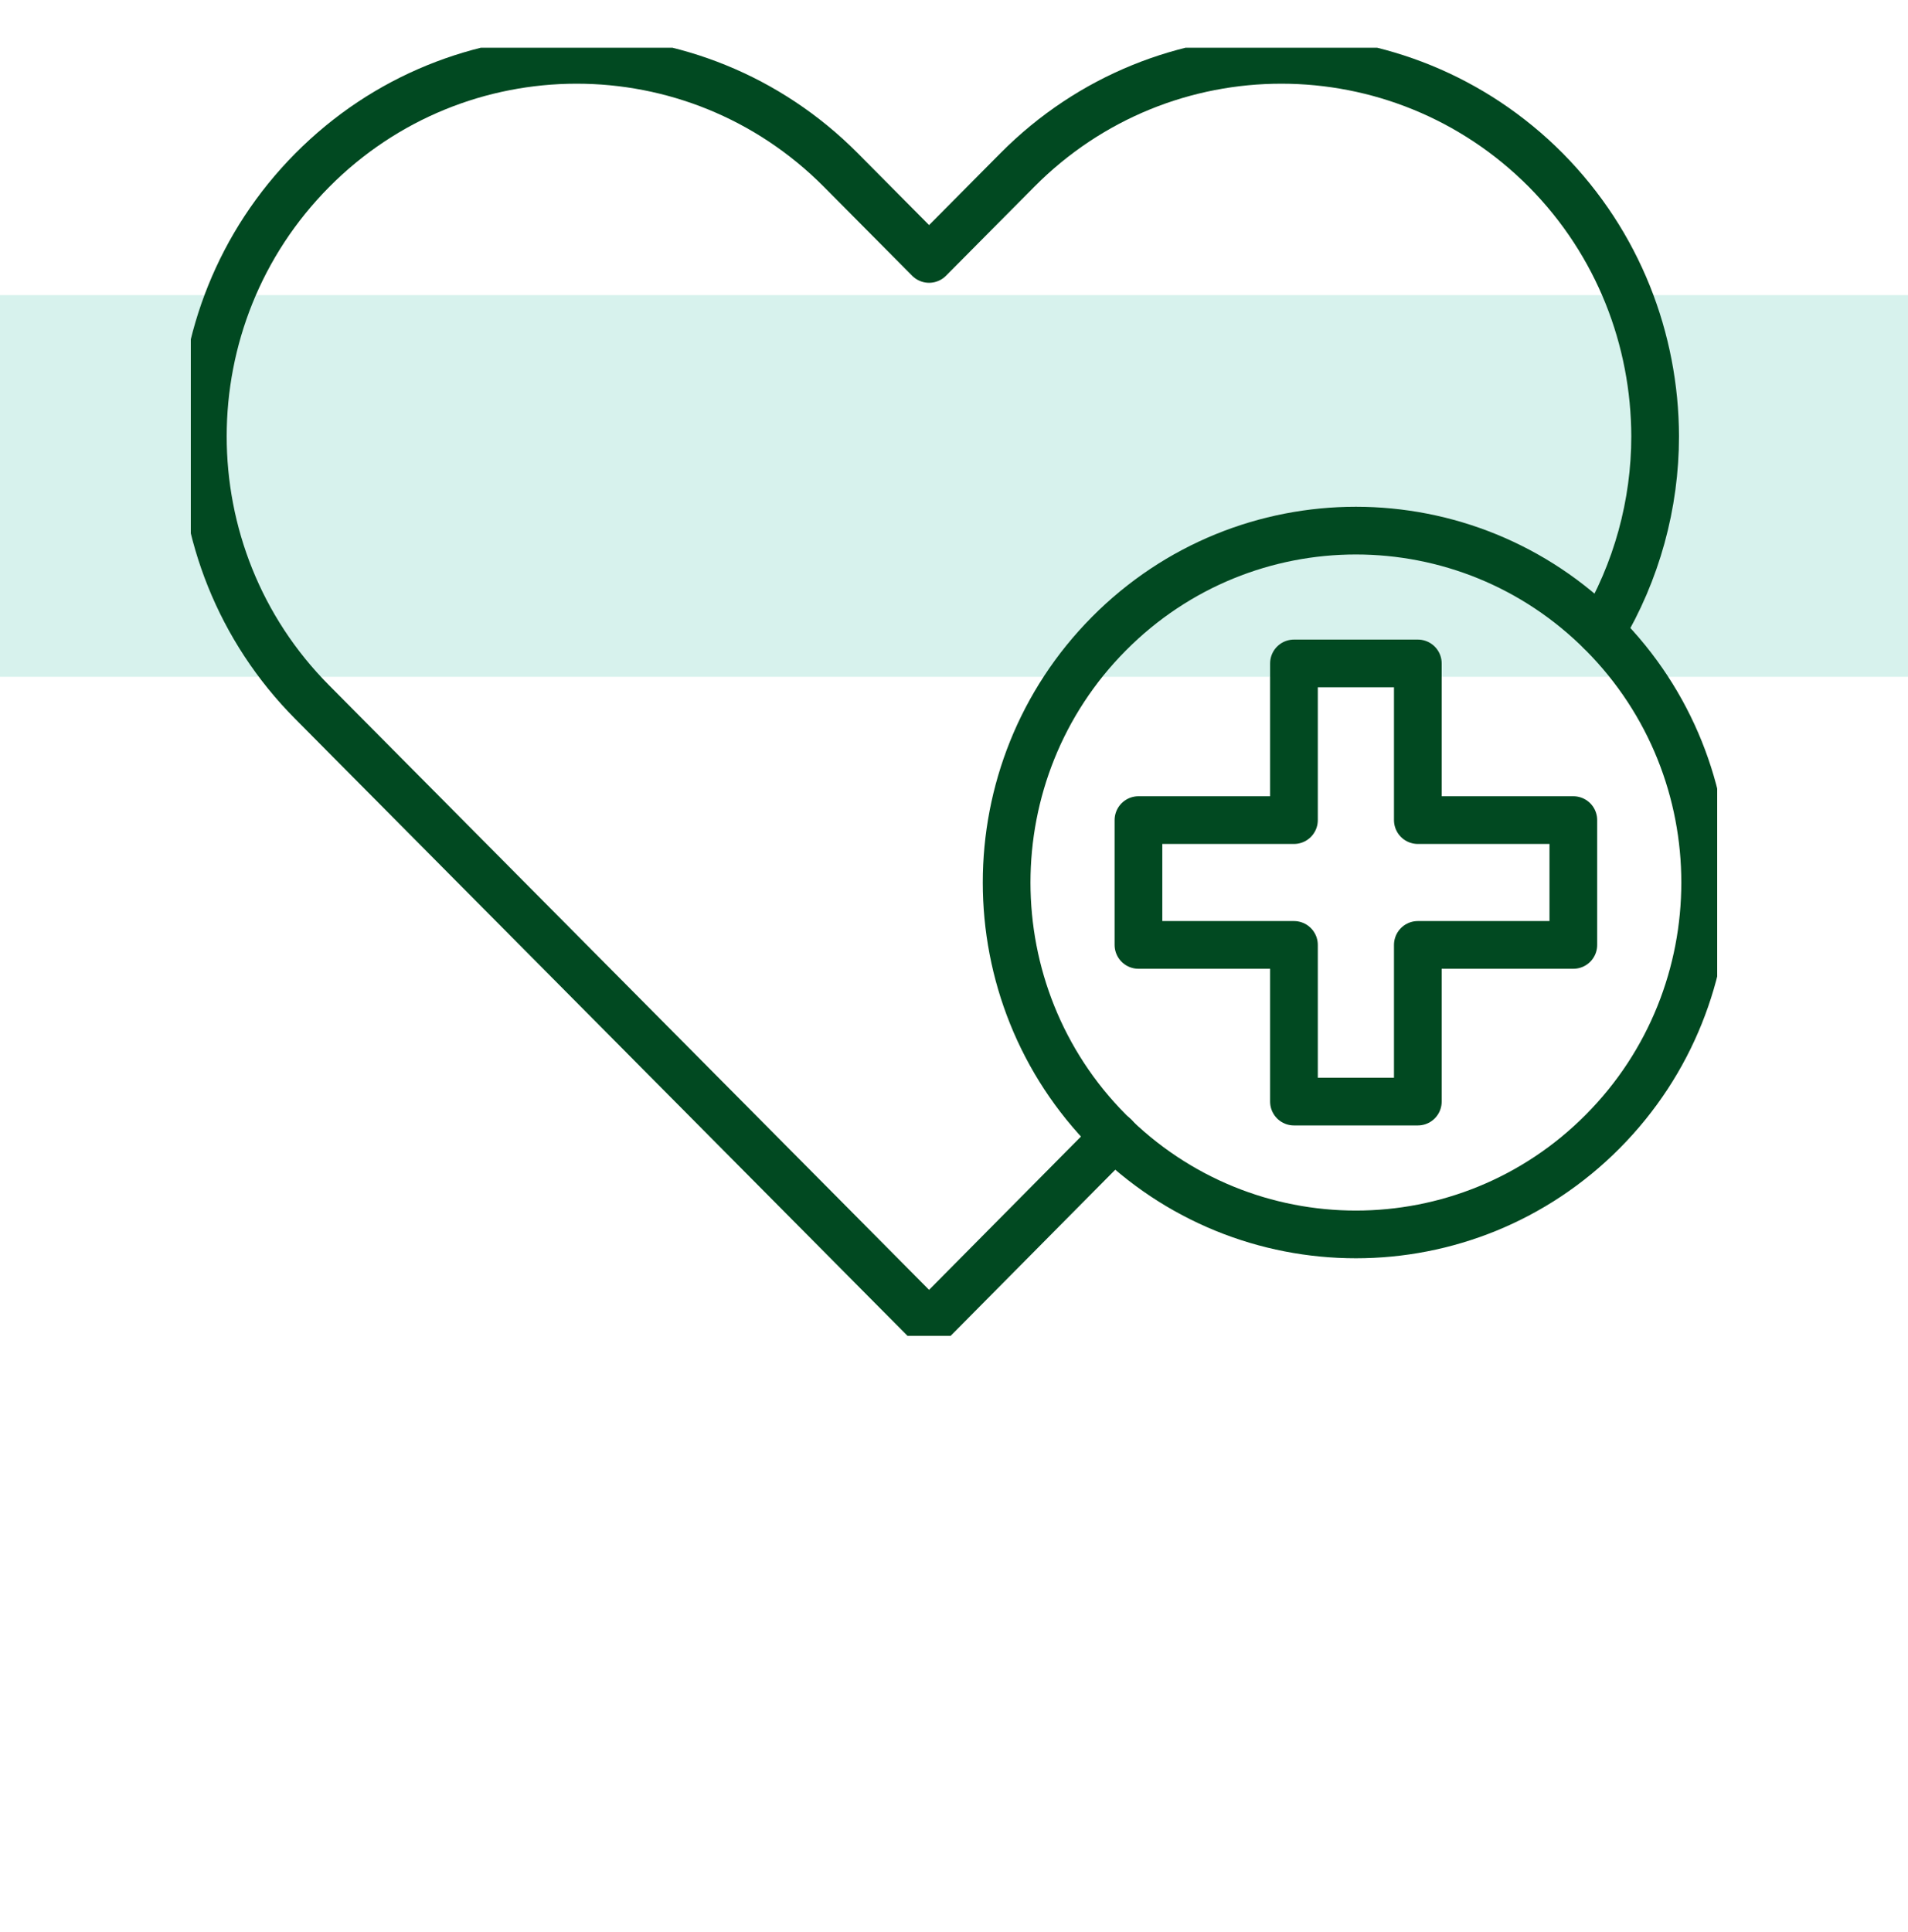
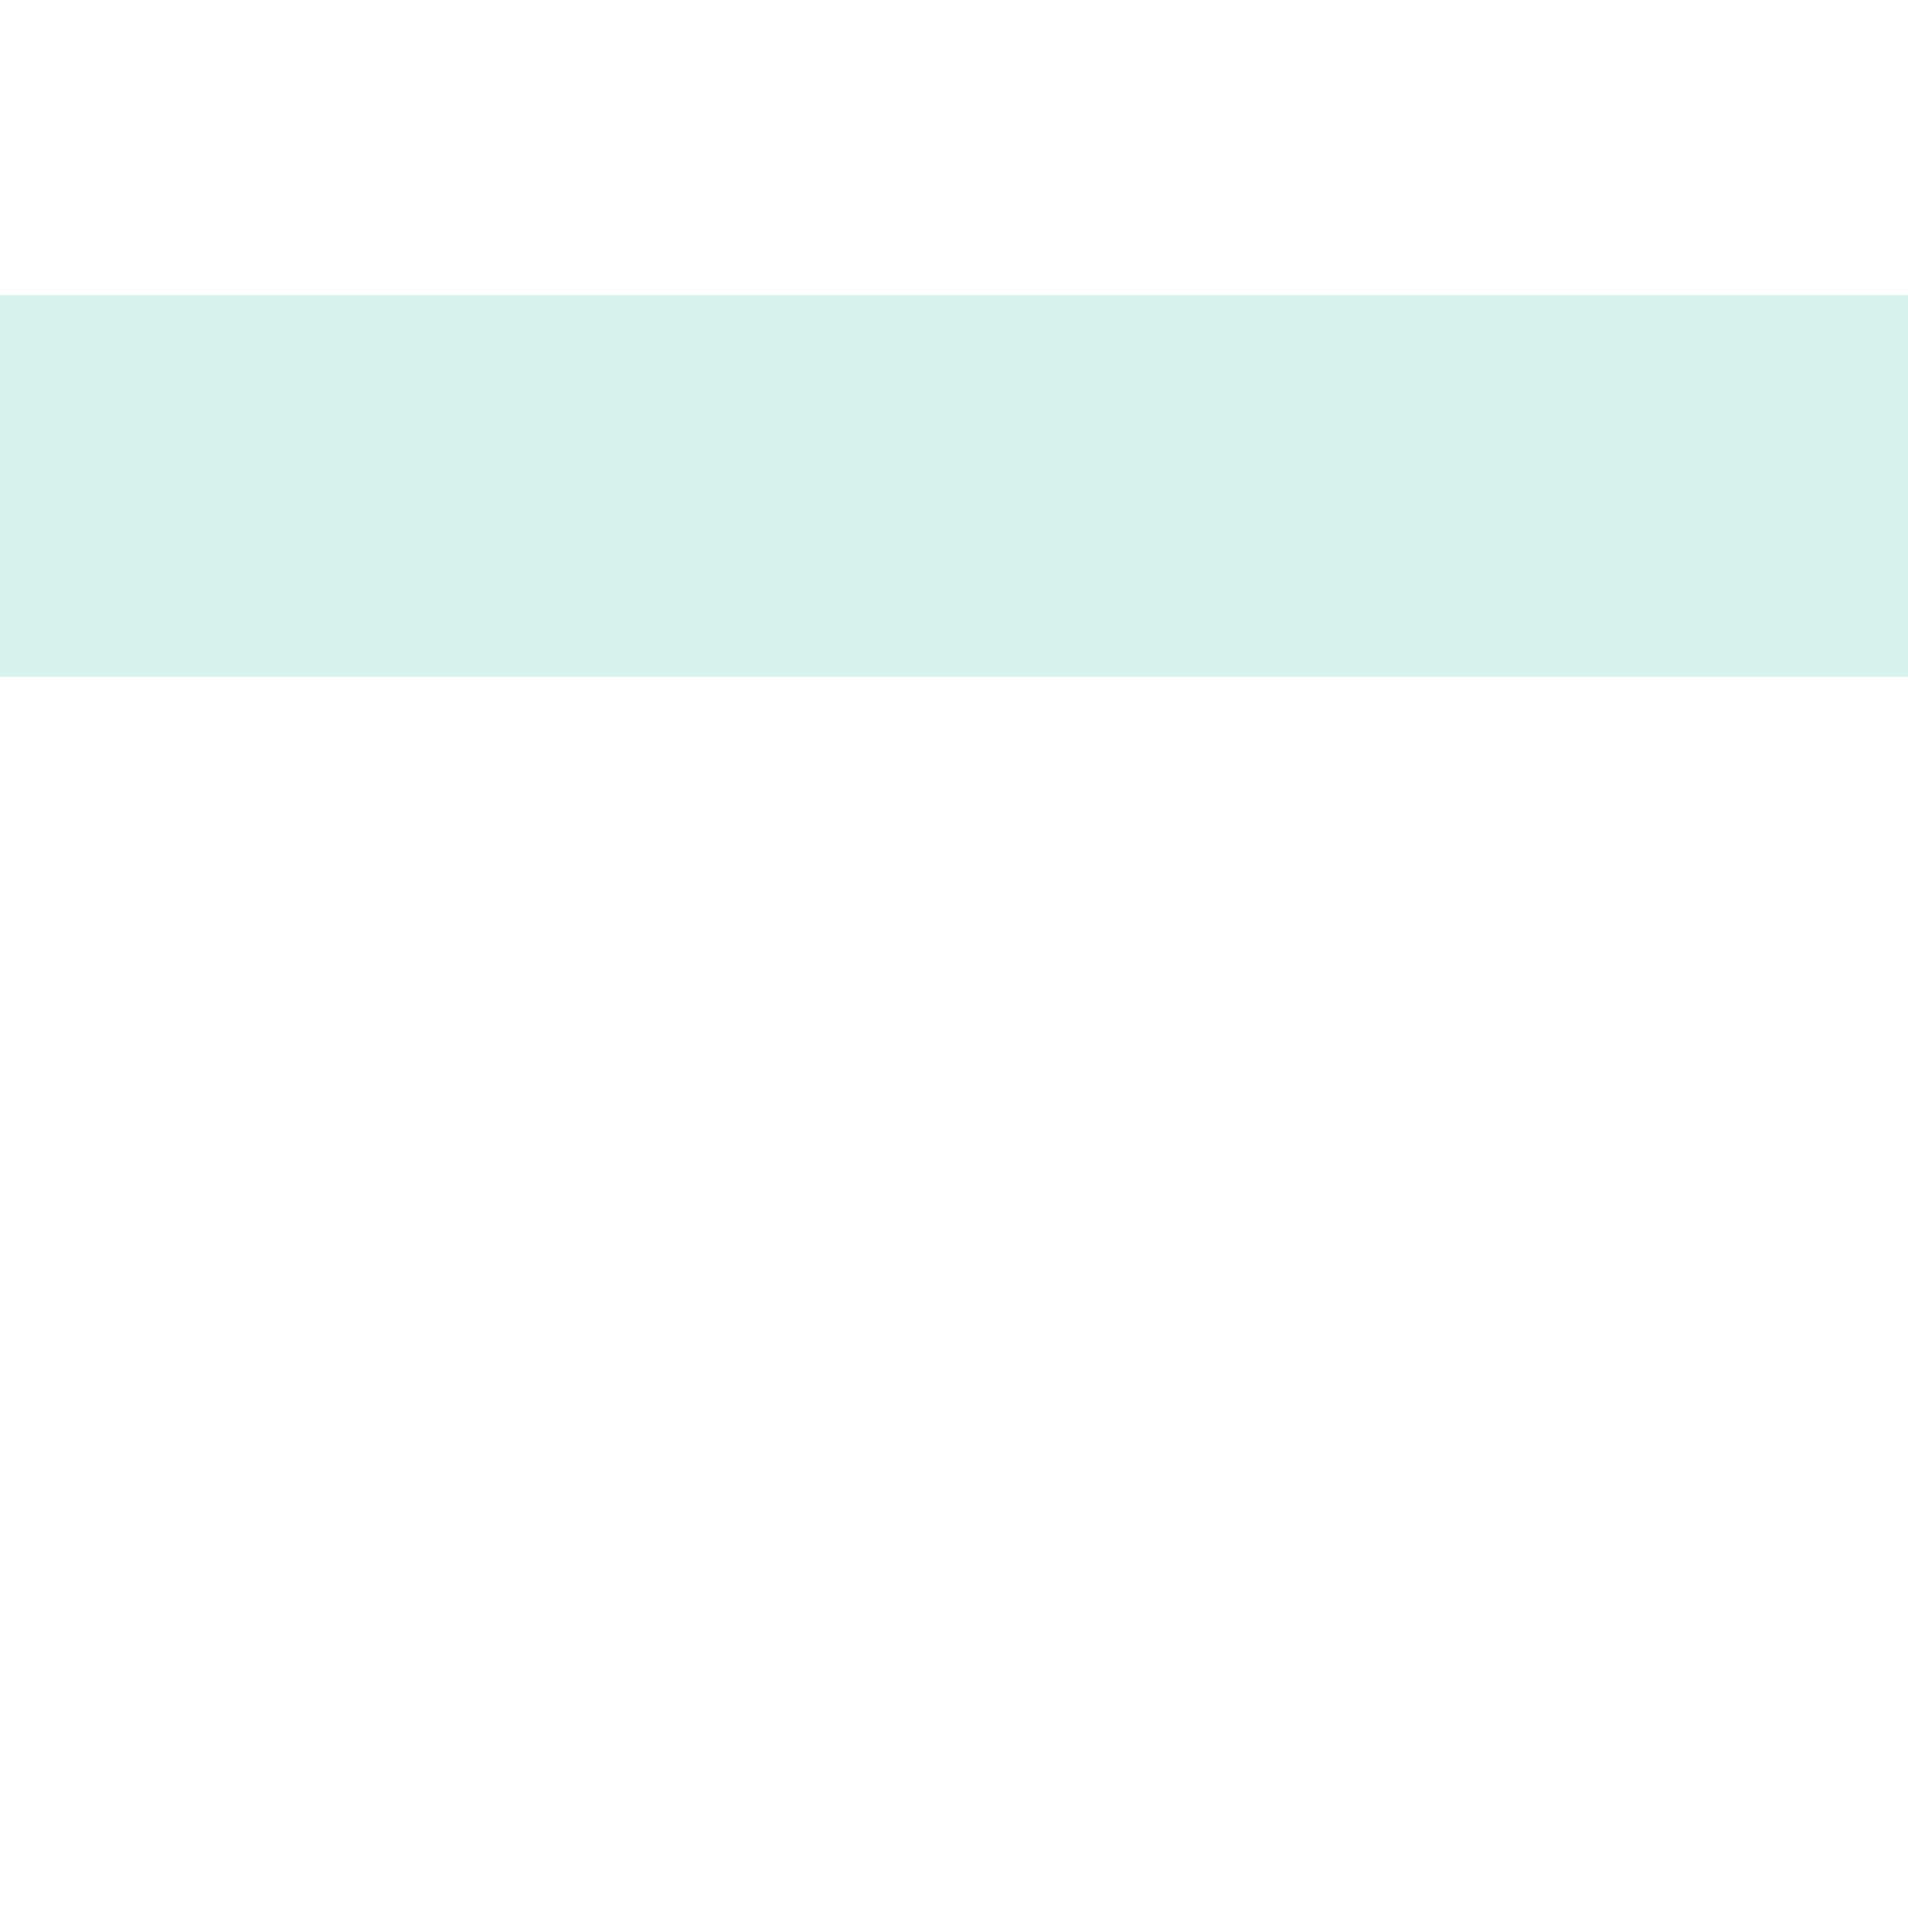
<svg xmlns="http://www.w3.org/2000/svg" width="80" height="81" viewBox="0 0 80 81" fill="none">
  <rect y="12.372" width="80" height="16" fill="#3BC1A8" fill-opacity="0.2" />
  <g clip-path="url(#clip0_4804_7360)">
-     <path d="M46.733 47.644L38.955 55.492L16.8 33.173L13.094 29.439C6.969 23.281 6.981 13.291 13.094 7.133C19.207 0.975 29.124 0.963 35.249 7.121L38.955 10.855L42.662 7.121C48.775 0.963 58.692 0.975 64.817 7.133C67.867 10.218 69.386 14.246 69.398 18.286C69.398 21.126 68.633 23.967 67.126 26.476" stroke="#014921" stroke-width="2" stroke-linecap="round" stroke-linejoin="round" />
-     <path d="M65.968 34.38H59.448V27.812H54.254V34.38H47.734V39.612H54.254V46.18H59.448V39.612H65.968V34.38Z" stroke="#014921" stroke-width="2" stroke-linecap="round" stroke-linejoin="round" />
-     <path d="M67.206 47.428C72.925 41.667 72.925 32.326 67.206 26.565C61.487 20.804 52.215 20.804 46.496 26.565C40.777 32.326 40.777 41.667 46.496 47.428C52.215 53.189 61.487 53.189 67.206 47.428Z" stroke="#014921" stroke-width="2" stroke-linecap="round" stroke-linejoin="round" />
-   </g>
+     </g>
  <defs>
    <clipPath id="clip0_4804_7360">
-       <rect width="64" height="54" fill="white" transform="translate(8 2)" />
-     </clipPath>
+       </clipPath>
  </defs>
</svg>